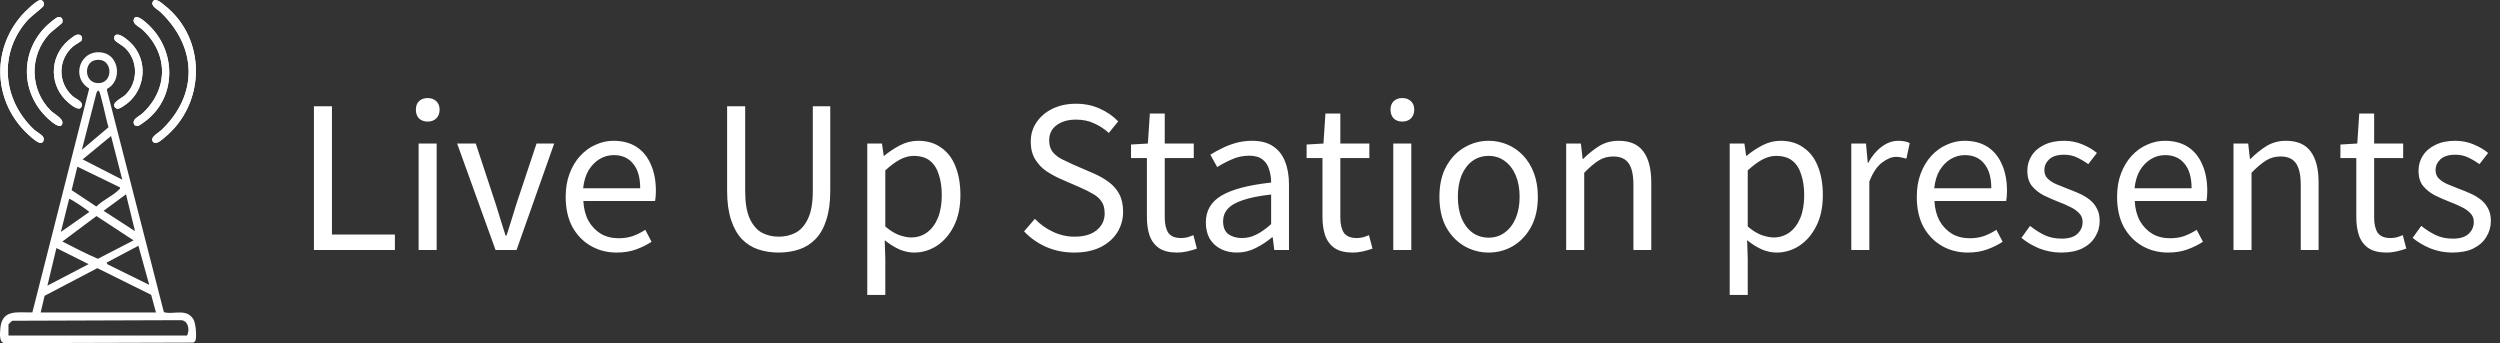
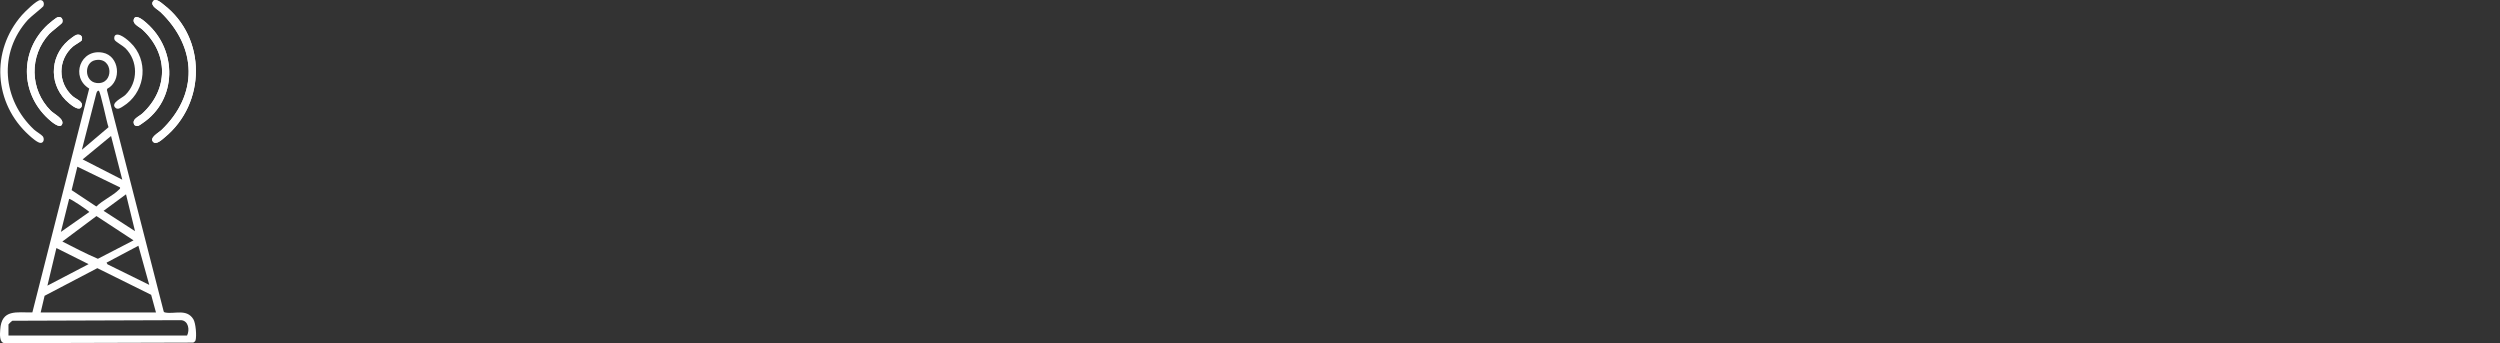
<svg xmlns="http://www.w3.org/2000/svg" width="255" height="35" viewBox="0 0 255 35" fill="none">
  <rect x="0" y="0" width="255" height="35" fill="#333333" stroke="none" />
  <g clip-path="url(#clip0_279_3689)">
    <path d="M4.354 13.894C4.23 13.735 3.667 13.402 3.46 13.207C0.236 10.161 -0.186 5.379 2.852 2.013C3.106 1.732 4.371 0.737 4.417 0.642C4.548 0.371 4.446 0.011 4.113 0.009C3.742 0.006 2.531 1.206 2.238 1.539C-0.979 5.205 -0.633 10.556 2.963 13.795C3.216 14.023 3.87 14.621 4.183 14.577C4.496 14.533 4.531 14.119 4.356 13.893L4.354 13.894ZM15.624 14.478C15.947 14.807 16.523 14.24 16.787 14.025C21.032 10.55 21.091 3.865 16.709 0.488C16.47 0.304 15.864 -0.265 15.6 0.147C15.309 0.599 16.103 0.97 16.37 1.228C20.119 4.826 20.253 9.659 16.447 13.285C16.186 13.534 15.201 14.047 15.624 14.479V14.478ZM5.886 1.754C5.722 1.797 5.037 2.365 4.872 2.518C2.006 5.172 2.044 9.473 4.911 12.111C5.152 12.331 6.088 13.188 6.324 12.697C6.595 12.139 5.535 11.647 5.176 11.29C3.025 9.149 2.968 5.684 5.025 3.459C5.235 3.231 6.319 2.408 6.349 2.31C6.461 1.944 6.259 1.658 5.885 1.755L5.886 1.754ZM13.715 12.756C14.052 12.988 14.26 12.75 14.527 12.571C18.093 10.193 18.11 5.124 14.958 2.362C14.727 2.159 13.953 1.453 13.69 1.868C13.407 2.433 14.175 2.692 14.537 3.028C17.193 5.488 17.19 9.097 14.537 11.562C14.17 11.905 13.364 12.156 13.715 12.756ZM7.795 3.556C7.626 3.602 7.132 3.987 6.973 4.124C4.966 5.858 5.001 8.858 7.057 10.537C7.313 10.746 8.082 11.378 8.311 10.896C8.568 10.356 7.751 10.117 7.397 9.798C5.874 8.424 5.893 6.102 7.432 4.75C7.594 4.606 8.307 4.202 8.338 4.112C8.477 3.694 8.187 3.448 7.796 3.555L7.795 3.556ZM11.838 3.55C11.65 3.615 11.61 3.902 11.689 4.066C11.781 4.259 12.546 4.672 12.782 4.907C14.098 6.216 14.113 8.378 12.783 9.687C12.481 9.984 11.281 10.484 11.75 10.973C11.999 11.234 12.302 11 12.544 10.851C14.66 9.56 15.227 6.638 13.617 4.675C13.31 4.302 12.328 3.381 11.837 3.55H11.838Z" fill="white" />
    <path d="M3.301 31.868L9.099 9.033C7.157 7.866 8.199 4.929 10.492 5.374C12.183 5.704 12.459 8.257 10.938 9.054L10.904 9.18L16.69 31.743C16.714 31.848 16.775 31.86 16.865 31.876C17.806 32.059 19.038 31.462 19.718 32.553C19.973 32.963 20.073 34.278 19.944 34.717C19.912 34.828 19.804 34.894 19.711 34.947L0.45 35.002C-0.089 34.94 -0.006 34.067 0.021 33.633C0.151 31.492 1.716 31.896 3.301 31.868ZM9.703 6.14C8.565 6.381 8.585 8.309 9.845 8.464C11.666 8.688 11.582 5.74 9.703 6.14ZM8.35 15.28L11.07 12.973C10.892 12.539 10.251 9.296 10.067 9.253C9.929 9.221 9.848 9.442 9.821 9.547L8.35 15.28ZM12.473 18.332L11.327 13.871L8.428 16.258L12.475 18.331L12.473 18.332ZM12.244 19.117L7.891 17.002L7.306 19.393L9.826 21.064C10.46 20.431 11.519 19.962 12.127 19.35C12.201 19.276 12.272 19.249 12.244 19.118V19.117ZM13.771 23.577L12.854 19.82L10.565 21.503L13.771 23.577ZM9.113 21.62C8.911 21.41 7.15 20.217 7.051 20.29L6.21 23.655L9.112 21.62H9.113ZM13.619 24.516L9.838 22.038L6.362 24.635C7.556 25.24 8.758 25.876 9.985 26.396L13.619 24.517V24.516ZM15.223 29.056L14.116 25.067L10.869 26.788L10.967 26.962L15.222 29.056H15.223ZM9.036 26.943L5.753 25.3L4.836 29.136L9.036 26.943ZM15.911 31.875L15.418 30.071L9.927 27.352L4.548 30.171L4.147 31.874H15.91L15.911 31.875ZM0.864 34.224H19.08C19.369 33.662 19.229 32.711 18.471 32.657L1.265 32.717C1.193 32.748 0.864 33.061 0.864 33.089V34.224Z" fill="white" />
    <path d="M15.624 14.478C15.201 14.046 16.186 13.533 16.447 13.284C20.253 9.658 20.119 4.826 16.37 1.227C16.103 0.969 15.309 0.598 15.6 0.146C15.865 -0.265 16.47 0.303 16.709 0.487C21.09 3.864 21.032 10.55 16.787 14.024C16.523 14.239 15.946 14.806 15.624 14.477V14.478Z" fill="white" />
-     <path d="M4.354 13.894C4.53 14.119 4.499 14.533 4.182 14.578C3.865 14.623 3.215 14.024 2.962 13.796C-0.634 10.556 -0.98 5.206 2.237 1.539C2.53 1.207 3.741 0.006 4.112 0.009C4.445 0.012 4.547 0.371 4.416 0.642C4.37 0.736 3.105 1.732 2.851 2.013C-0.186 5.379 0.236 10.161 3.459 13.207C3.665 13.401 4.23 13.735 4.353 13.894H4.354Z" fill="white" />
    <path d="M5.886 1.754C6.26 1.657 6.462 1.944 6.35 2.309C6.32 2.408 5.236 3.231 5.026 3.458C2.97 5.682 3.026 9.147 5.177 11.289C5.536 11.647 6.596 12.139 6.325 12.696C6.087 13.187 5.152 12.331 4.912 12.11C2.045 9.471 2.006 5.171 4.873 2.517C5.038 2.364 5.723 1.796 5.887 1.753L5.886 1.754Z" fill="white" />
    <path d="M13.715 12.756C13.364 12.157 14.169 11.905 14.537 11.562C17.191 9.097 17.193 5.488 14.537 3.028C14.175 2.692 13.407 2.434 13.69 1.868C13.953 1.453 14.727 2.159 14.958 2.362C18.11 5.123 18.093 10.192 14.527 12.571C14.259 12.75 14.052 12.988 13.715 12.756Z" fill="white" />
-     <path d="M11.838 3.55C12.329 3.381 13.31 4.302 13.618 4.675C15.227 6.637 14.661 9.56 12.545 10.851C12.302 10.999 11.999 11.233 11.751 10.973C11.282 10.484 12.481 9.984 12.784 9.687C14.114 8.378 14.099 6.217 12.783 4.907C12.548 4.672 11.783 4.259 11.69 4.066C11.611 3.902 11.651 3.615 11.839 3.55H11.838Z" fill="white" />
    <path d="M7.795 3.556C8.186 3.449 8.476 3.695 8.337 4.113C8.307 4.203 7.594 4.607 7.431 4.751C5.892 6.103 5.873 8.424 7.396 9.799C7.75 10.118 8.567 10.357 8.31 10.897C8.082 11.379 7.313 10.748 7.056 10.538C5 8.859 4.965 5.859 6.972 4.125C7.131 3.988 7.625 3.603 7.794 3.557L7.795 3.556Z" fill="white" />
  </g>
-   <path d="M32.02 25.501V10.841H33.859V23.921H40.279V25.501H32.02ZM42.699 25.501V14.641H44.539V25.501H42.699ZM43.619 12.401C43.259 12.401 42.966 12.294 42.739 12.081C42.526 11.854 42.419 11.554 42.419 11.181C42.419 10.821 42.526 10.534 42.739 10.321C42.966 10.107 43.259 10.001 43.619 10.001C43.979 10.001 44.272 10.107 44.499 10.321C44.726 10.534 44.839 10.821 44.839 11.181C44.839 11.554 44.726 11.854 44.499 12.081C44.272 12.294 43.979 12.401 43.619 12.401ZM50.547 25.501L46.627 14.641H48.527L50.567 20.821C50.74 21.354 50.907 21.894 51.067 22.441C51.24 22.974 51.407 23.501 51.567 24.021H51.667C51.84 23.501 52.007 22.974 52.167 22.441C52.34 21.894 52.507 21.354 52.667 20.821L54.727 14.641H56.527L52.687 25.501H50.547ZM62.9 25.761C61.926 25.761 61.046 25.534 60.26 25.081C59.473 24.627 58.846 23.981 58.38 23.141C57.926 22.287 57.7 21.267 57.7 20.081C57.7 19.187 57.833 18.394 58.1 17.701C58.366 16.994 58.726 16.394 59.18 15.901C59.646 15.394 60.173 15.014 60.76 14.761C61.346 14.494 61.946 14.361 62.56 14.361C63.493 14.361 64.28 14.567 64.92 14.981C65.56 15.394 66.046 15.987 66.38 16.761C66.726 17.521 66.9 18.421 66.9 19.461C66.9 19.661 66.893 19.847 66.88 20.021C66.866 20.194 66.846 20.354 66.82 20.501H59.5C59.54 21.274 59.713 21.947 60.02 22.521C60.34 23.081 60.76 23.521 61.28 23.841C61.8 24.147 62.406 24.301 63.1 24.301C63.633 24.301 64.113 24.227 64.54 24.081C64.98 23.921 65.406 23.707 65.82 23.441L66.46 24.661C65.993 24.967 65.466 25.227 64.88 25.441C64.293 25.654 63.633 25.761 62.9 25.761ZM59.48 19.201H65.3C65.3 18.107 65.06 17.274 64.58 16.701C64.113 16.114 63.453 15.821 62.6 15.821C62.093 15.821 61.613 15.954 61.16 16.221C60.72 16.487 60.346 16.867 60.04 17.361C59.746 17.854 59.56 18.467 59.48 19.201ZM79.427 25.761C78.68 25.761 77.987 25.654 77.347 25.441C76.707 25.227 76.147 24.874 75.666 24.381C75.2 23.887 74.833 23.234 74.567 22.421C74.3 21.607 74.166 20.621 74.166 19.461V10.841H76.007V19.501C76.007 20.674 76.16 21.601 76.466 22.281C76.773 22.947 77.18 23.427 77.686 23.721C78.207 24.001 78.787 24.141 79.427 24.141C80.08 24.141 80.666 24.001 81.186 23.721C81.707 23.427 82.12 22.947 82.427 22.281C82.746 21.601 82.906 20.674 82.906 19.501V10.841H84.686V19.461C84.686 20.621 84.553 21.607 84.287 22.421C84.033 23.234 83.666 23.887 83.186 24.381C82.707 24.874 82.147 25.227 81.507 25.441C80.867 25.654 80.173 25.761 79.427 25.761ZM88.461 30.081V14.641H89.961L90.141 15.901H90.181C90.674 15.487 91.214 15.127 91.801 14.821C92.401 14.514 93.014 14.361 93.641 14.361C94.574 14.361 95.361 14.594 96.001 15.061C96.654 15.514 97.141 16.154 97.461 16.981C97.794 17.807 97.961 18.781 97.961 19.901C97.961 21.141 97.734 22.201 97.281 23.081C96.841 23.947 96.261 24.614 95.541 25.081C94.834 25.534 94.067 25.761 93.241 25.761C92.747 25.761 92.247 25.654 91.741 25.441C91.234 25.214 90.734 24.901 90.241 24.501L90.301 26.401V30.081H88.461ZM92.941 24.221C93.541 24.221 94.074 24.054 94.541 23.721C95.021 23.374 95.394 22.881 95.661 22.241C95.927 21.587 96.061 20.814 96.061 19.921C96.061 19.121 95.961 18.421 95.761 17.821C95.574 17.207 95.274 16.734 94.861 16.401C94.447 16.067 93.887 15.901 93.181 15.901C92.727 15.901 92.261 16.027 91.781 16.281C91.314 16.534 90.821 16.901 90.301 17.381V23.101C90.781 23.514 91.254 23.807 91.721 23.981C92.187 24.141 92.594 24.221 92.941 24.221ZM109.576 25.761C108.536 25.761 107.576 25.567 106.696 25.181C105.829 24.794 105.082 24.267 104.456 23.601L105.556 22.321C106.076 22.867 106.689 23.307 107.396 23.641C108.102 23.974 108.836 24.141 109.596 24.141C110.569 24.141 111.322 23.921 111.856 23.481C112.402 23.041 112.676 22.467 112.676 21.761C112.676 21.241 112.562 20.827 112.336 20.521C112.122 20.214 111.829 19.961 111.456 19.761C111.096 19.547 110.682 19.341 110.216 19.141L108.116 18.221C107.662 18.021 107.202 17.767 106.736 17.461C106.282 17.154 105.902 16.754 105.596 16.261C105.289 15.767 105.136 15.167 105.136 14.461C105.136 13.701 105.336 13.034 105.736 12.461C106.136 11.874 106.682 11.414 107.376 11.081C108.069 10.747 108.862 10.581 109.756 10.581C110.636 10.581 111.442 10.747 112.176 11.081C112.922 11.414 113.549 11.847 114.056 12.381L113.096 13.561C112.642 13.147 112.142 12.821 111.596 12.581C111.062 12.327 110.449 12.201 109.756 12.201C108.929 12.201 108.262 12.394 107.756 12.781C107.262 13.154 107.016 13.667 107.016 14.321C107.016 14.801 107.136 15.194 107.376 15.501C107.629 15.807 107.942 16.054 108.316 16.241C108.689 16.427 109.069 16.607 109.456 16.781L111.536 17.681C112.096 17.921 112.602 18.207 113.056 18.541C113.522 18.874 113.889 19.287 114.156 19.781C114.422 20.274 114.556 20.881 114.556 21.601C114.556 22.374 114.356 23.081 113.956 23.721C113.556 24.347 112.982 24.847 112.236 25.221C111.489 25.581 110.602 25.761 109.576 25.761ZM120.064 25.761C119.304 25.761 118.697 25.614 118.244 25.321C117.79 25.014 117.464 24.587 117.264 24.041C117.077 23.494 116.984 22.861 116.984 22.141V16.121H115.364V14.741L117.084 14.641L117.284 11.581H118.804V14.641H121.764V16.121H118.804V22.201C118.804 22.854 118.924 23.367 119.164 23.741C119.417 24.101 119.857 24.281 120.484 24.281C120.684 24.281 120.897 24.254 121.124 24.201C121.35 24.134 121.55 24.061 121.724 23.981L122.084 25.361C121.777 25.467 121.45 25.561 121.104 25.641C120.757 25.721 120.41 25.761 120.064 25.761ZM126.156 25.761C125.556 25.761 125.016 25.641 124.536 25.401C124.056 25.161 123.676 24.814 123.396 24.361C123.129 23.894 122.996 23.334 122.996 22.681C122.996 21.494 123.523 20.587 124.576 19.961C125.643 19.321 127.336 18.874 129.656 18.621C129.656 18.154 129.589 17.714 129.456 17.301C129.336 16.874 129.116 16.534 128.796 16.281C128.476 16.014 128.016 15.881 127.416 15.881C126.789 15.881 126.196 16.007 125.636 16.261C125.089 16.501 124.596 16.761 124.156 17.041L123.456 15.781C123.789 15.567 124.176 15.354 124.616 15.141C125.056 14.914 125.536 14.727 126.056 14.581C126.576 14.434 127.129 14.361 127.716 14.361C128.596 14.361 129.309 14.547 129.856 14.921C130.416 15.294 130.823 15.814 131.076 16.481C131.343 17.134 131.476 17.914 131.476 18.821V25.501H129.976L129.816 24.201H129.756C129.249 24.627 128.689 24.994 128.076 25.301C127.476 25.607 126.836 25.761 126.156 25.761ZM126.676 24.281C127.196 24.281 127.689 24.161 128.156 23.921C128.636 23.681 129.136 23.327 129.656 22.861V19.841C128.443 19.974 127.476 20.167 126.756 20.421C126.036 20.661 125.523 20.961 125.216 21.321C124.909 21.667 124.756 22.081 124.756 22.561C124.756 23.187 124.943 23.634 125.316 23.901C125.689 24.154 126.143 24.281 126.676 24.281ZM137.974 25.761C137.214 25.761 136.607 25.614 136.154 25.321C135.701 25.014 135.374 24.587 135.174 24.041C134.987 23.494 134.894 22.861 134.894 22.141V16.121H133.274V14.741L134.994 14.641L135.194 11.581H136.714V14.641H139.674V16.121H136.714V22.201C136.714 22.854 136.834 23.367 137.074 23.741C137.327 24.101 137.767 24.281 138.394 24.281C138.594 24.281 138.807 24.254 139.034 24.201C139.261 24.134 139.461 24.061 139.634 23.981L139.994 25.361C139.687 25.467 139.361 25.561 139.014 25.641C138.667 25.721 138.321 25.761 137.974 25.761ZM142.113 25.501V14.641H143.953V25.501H142.113ZM143.033 12.401C142.673 12.401 142.38 12.294 142.153 12.081C141.94 11.854 141.833 11.554 141.833 11.181C141.833 10.821 141.94 10.534 142.153 10.321C142.38 10.107 142.673 10.001 143.033 10.001C143.393 10.001 143.686 10.107 143.913 10.321C144.14 10.534 144.253 10.821 144.253 11.181C144.253 11.554 144.14 11.854 143.913 12.081C143.686 12.294 143.393 12.401 143.033 12.401ZM151.841 25.761C150.961 25.761 150.134 25.541 149.361 25.101C148.587 24.647 147.967 24.001 147.501 23.161C147.047 22.307 146.821 21.281 146.821 20.081C146.821 18.867 147.047 17.841 147.501 17.001C147.967 16.147 148.587 15.494 149.361 15.041C150.134 14.587 150.961 14.361 151.841 14.361C152.507 14.361 153.141 14.487 153.741 14.741C154.354 14.994 154.894 15.367 155.361 15.861C155.827 16.354 156.194 16.954 156.461 17.661C156.727 18.367 156.861 19.174 156.861 20.081C156.861 21.281 156.627 22.307 156.161 23.161C155.694 24.001 155.081 24.647 154.321 25.101C153.561 25.541 152.734 25.761 151.841 25.761ZM151.841 24.241C152.467 24.241 153.014 24.067 153.481 23.721C153.961 23.374 154.334 22.887 154.601 22.261C154.867 21.634 155.001 20.907 155.001 20.081C155.001 19.241 154.867 18.507 154.601 17.881C154.334 17.254 153.961 16.767 153.481 16.421C153.014 16.074 152.467 15.901 151.841 15.901C151.214 15.901 150.661 16.074 150.181 16.421C149.714 16.767 149.347 17.254 149.081 17.881C148.827 18.507 148.701 19.241 148.701 20.081C148.701 20.907 148.827 21.634 149.081 22.261C149.347 22.887 149.714 23.374 150.181 23.721C150.661 24.067 151.214 24.241 151.841 24.241ZM159.75 25.501V14.641H161.25L161.43 16.221H161.47C161.99 15.701 162.536 15.261 163.11 14.901C163.696 14.541 164.363 14.361 165.11 14.361C166.256 14.361 167.096 14.727 167.63 15.461C168.163 16.181 168.43 17.234 168.43 18.621V25.501H166.61V18.861C166.61 17.834 166.443 17.094 166.11 16.641C165.79 16.187 165.27 15.961 164.55 15.961C163.99 15.961 163.49 16.101 163.05 16.381C162.61 16.661 162.123 17.074 161.59 17.621V25.501H159.75ZM176.429 30.081V14.641H177.929L178.109 15.901H178.149C178.643 15.487 179.183 15.127 179.769 14.821C180.369 14.514 180.983 14.361 181.609 14.361C182.543 14.361 183.329 14.594 183.969 15.061C184.623 15.514 185.109 16.154 185.429 16.981C185.763 17.807 185.929 18.781 185.929 19.901C185.929 21.141 185.703 22.201 185.249 23.081C184.809 23.947 184.229 24.614 183.509 25.081C182.803 25.534 182.036 25.761 181.209 25.761C180.716 25.761 180.216 25.654 179.709 25.441C179.203 25.214 178.703 24.901 178.209 24.501L178.269 26.401V30.081H176.429ZM180.909 24.221C181.509 24.221 182.043 24.054 182.509 23.721C182.989 23.374 183.363 22.881 183.629 22.241C183.896 21.587 184.029 20.814 184.029 19.921C184.029 19.121 183.929 18.421 183.729 17.821C183.543 17.207 183.243 16.734 182.829 16.401C182.416 16.067 181.856 15.901 181.149 15.901C180.696 15.901 180.229 16.027 179.749 16.281C179.283 16.534 178.789 16.901 178.269 17.381V23.101C178.749 23.514 179.223 23.807 179.689 23.981C180.156 24.141 180.563 24.221 180.909 24.221ZM188.832 25.501V14.641H190.332L190.512 16.621H190.552C190.925 15.927 191.378 15.381 191.912 14.981C192.458 14.567 193.032 14.361 193.632 14.361C193.885 14.361 194.098 14.381 194.272 14.421C194.458 14.447 194.632 14.507 194.792 14.601L194.452 16.181C194.265 16.127 194.098 16.087 193.952 16.061C193.805 16.021 193.618 16.001 193.392 16.001C192.952 16.001 192.478 16.194 191.972 16.581C191.465 16.954 191.032 17.601 190.672 18.521V25.501H188.832ZM200.712 25.761C199.739 25.761 198.859 25.534 198.072 25.081C197.286 24.627 196.659 23.981 196.192 23.141C195.739 22.287 195.512 21.267 195.512 20.081C195.512 19.187 195.646 18.394 195.912 17.701C196.179 16.994 196.539 16.394 196.992 15.901C197.459 15.394 197.986 15.014 198.572 14.761C199.159 14.494 199.759 14.361 200.372 14.361C201.306 14.361 202.092 14.567 202.732 14.981C203.372 15.394 203.859 15.987 204.192 16.761C204.539 17.521 204.712 18.421 204.712 19.461C204.712 19.661 204.706 19.847 204.692 20.021C204.679 20.194 204.659 20.354 204.632 20.501H197.312C197.352 21.274 197.526 21.947 197.832 22.521C198.152 23.081 198.572 23.521 199.092 23.841C199.612 24.147 200.219 24.301 200.912 24.301C201.446 24.301 201.926 24.227 202.352 24.081C202.792 23.921 203.219 23.707 203.632 23.441L204.272 24.661C203.806 24.967 203.279 25.227 202.692 25.441C202.106 25.654 201.446 25.761 200.712 25.761ZM197.292 19.201H203.112C203.112 18.107 202.872 17.274 202.392 16.701C201.926 16.114 201.266 15.821 200.412 15.821C199.906 15.821 199.426 15.954 198.972 16.221C198.532 16.487 198.159 16.867 197.852 17.361C197.559 17.854 197.372 18.467 197.292 19.201ZM210.226 25.761C209.466 25.761 208.726 25.621 208.006 25.341C207.3 25.047 206.693 24.687 206.186 24.261L207.066 23.041C207.546 23.427 208.04 23.741 208.546 23.981C209.053 24.221 209.633 24.341 210.286 24.341C211.006 24.341 211.54 24.181 211.886 23.861C212.246 23.527 212.426 23.121 212.426 22.641C212.426 22.267 212.3 21.961 212.046 21.721C211.806 21.467 211.493 21.254 211.106 21.081C210.733 20.894 210.346 20.727 209.946 20.581C209.44 20.381 208.94 20.161 208.446 19.921C207.966 19.667 207.566 19.347 207.246 18.961C206.94 18.561 206.786 18.054 206.786 17.441C206.786 16.854 206.933 16.334 207.226 15.881C207.52 15.414 207.946 15.047 208.506 14.781C209.066 14.501 209.74 14.361 210.526 14.361C211.193 14.361 211.813 14.481 212.386 14.721C212.973 14.961 213.473 15.254 213.886 15.601L213.006 16.741C212.633 16.474 212.246 16.247 211.846 16.061C211.46 15.874 211.026 15.781 210.546 15.781C209.853 15.781 209.34 15.941 209.006 16.261C208.686 16.567 208.526 16.934 208.526 17.361C208.526 17.694 208.633 17.974 208.846 18.201C209.073 18.427 209.366 18.621 209.726 18.781C210.086 18.927 210.466 19.081 210.866 19.241C211.266 19.387 211.66 19.547 212.046 19.721C212.446 19.894 212.8 20.101 213.106 20.341C213.426 20.581 213.68 20.881 213.866 21.241C214.066 21.587 214.166 22.021 214.166 22.541C214.166 23.127 214.013 23.667 213.706 24.161C213.413 24.654 212.973 25.047 212.386 25.341C211.813 25.621 211.093 25.761 210.226 25.761ZM221.142 25.761C220.169 25.761 219.289 25.534 218.502 25.081C217.715 24.627 217.089 23.981 216.622 23.141C216.169 22.287 215.942 21.267 215.942 20.081C215.942 19.187 216.075 18.394 216.342 17.701C216.609 16.994 216.969 16.394 217.422 15.901C217.889 15.394 218.415 15.014 219.002 14.761C219.589 14.494 220.189 14.361 220.802 14.361C221.735 14.361 222.522 14.567 223.162 14.981C223.802 15.394 224.289 15.987 224.622 16.761C224.969 17.521 225.142 18.421 225.142 19.461C225.142 19.661 225.135 19.847 225.122 20.021C225.109 20.194 225.089 20.354 225.062 20.501H217.742C217.782 21.274 217.955 21.947 218.262 22.521C218.582 23.081 219.002 23.521 219.522 23.841C220.042 24.147 220.649 24.301 221.342 24.301C221.875 24.301 222.355 24.227 222.782 24.081C223.222 23.921 223.649 23.707 224.062 23.441L224.702 24.661C224.235 24.967 223.709 25.227 223.122 25.441C222.535 25.654 221.875 25.761 221.142 25.761ZM217.722 19.201H223.542C223.542 18.107 223.302 17.274 222.822 16.701C222.355 16.114 221.695 15.821 220.842 15.821C220.335 15.821 219.855 15.954 219.402 16.221C218.962 16.487 218.589 16.867 218.282 17.361C217.989 17.854 217.802 18.467 217.722 19.201ZM227.816 25.501V14.641H229.316L229.496 16.221H229.536C230.056 15.701 230.603 15.261 231.176 14.901C231.763 14.541 232.429 14.361 233.176 14.361C234.323 14.361 235.163 14.727 235.696 15.461C236.229 16.181 236.496 17.234 236.496 18.621V25.501H234.676V18.861C234.676 17.834 234.509 17.094 234.176 16.641C233.856 16.187 233.336 15.961 232.616 15.961C232.056 15.961 231.556 16.101 231.116 16.381C230.676 16.661 230.189 17.074 229.656 17.621V25.501H227.816ZM243.423 25.761C242.663 25.761 242.056 25.614 241.603 25.321C241.15 25.014 240.823 24.587 240.623 24.041C240.436 23.494 240.343 22.861 240.343 22.141V16.121H238.723V14.741L240.443 14.641L240.643 11.581H242.163V14.641H245.123V16.121H242.163V22.201C242.163 22.854 242.283 23.367 242.523 23.741C242.776 24.101 243.216 24.281 243.843 24.281C244.043 24.281 244.256 24.254 244.483 24.201C244.71 24.134 244.91 24.061 245.083 23.981L245.443 25.361C245.136 25.467 244.81 25.561 244.463 25.641C244.116 25.721 243.77 25.761 243.423 25.761ZM250.129 25.761C249.369 25.761 248.629 25.621 247.909 25.341C247.202 25.047 246.595 24.687 246.089 24.261L246.969 23.041C247.449 23.427 247.942 23.741 248.449 23.981C248.955 24.221 249.535 24.341 250.189 24.341C250.909 24.341 251.442 24.181 251.789 23.861C252.149 23.527 252.329 23.121 252.329 22.641C252.329 22.267 252.202 21.961 251.949 21.721C251.709 21.467 251.395 21.254 251.009 21.081C250.635 20.894 250.249 20.727 249.849 20.581C249.342 20.381 248.842 20.161 248.349 19.921C247.869 19.667 247.469 19.347 247.149 18.961C246.842 18.561 246.689 18.054 246.689 17.441C246.689 16.854 246.835 16.334 247.129 15.881C247.422 15.414 247.849 15.047 248.409 14.781C248.969 14.501 249.642 14.361 250.429 14.361C251.095 14.361 251.715 14.481 252.289 14.721C252.875 14.961 253.375 15.254 253.789 15.601L252.909 16.741C252.535 16.474 252.149 16.247 251.749 16.061C251.362 15.874 250.929 15.781 250.449 15.781C249.755 15.781 249.242 15.941 248.909 16.261C248.589 16.567 248.429 16.934 248.429 17.361C248.429 17.694 248.535 17.974 248.749 18.201C248.975 18.427 249.269 18.621 249.629 18.781C249.989 18.927 250.369 19.081 250.769 19.241C251.169 19.387 251.562 19.547 251.949 19.721C252.349 19.894 252.702 20.101 253.009 20.341C253.329 20.581 253.582 20.881 253.769 21.241C253.969 21.587 254.069 22.021 254.069 22.541C254.069 23.127 253.915 23.667 253.609 24.161C253.315 24.654 252.875 25.047 252.289 25.341C251.715 25.621 250.995 25.761 250.129 25.761Z" fill="white" />
  <defs>
    <clipPath id="clip0_279_3689">
      <rect width="20" height="35.002" fill="white" />
    </clipPath>
  </defs>
</svg>